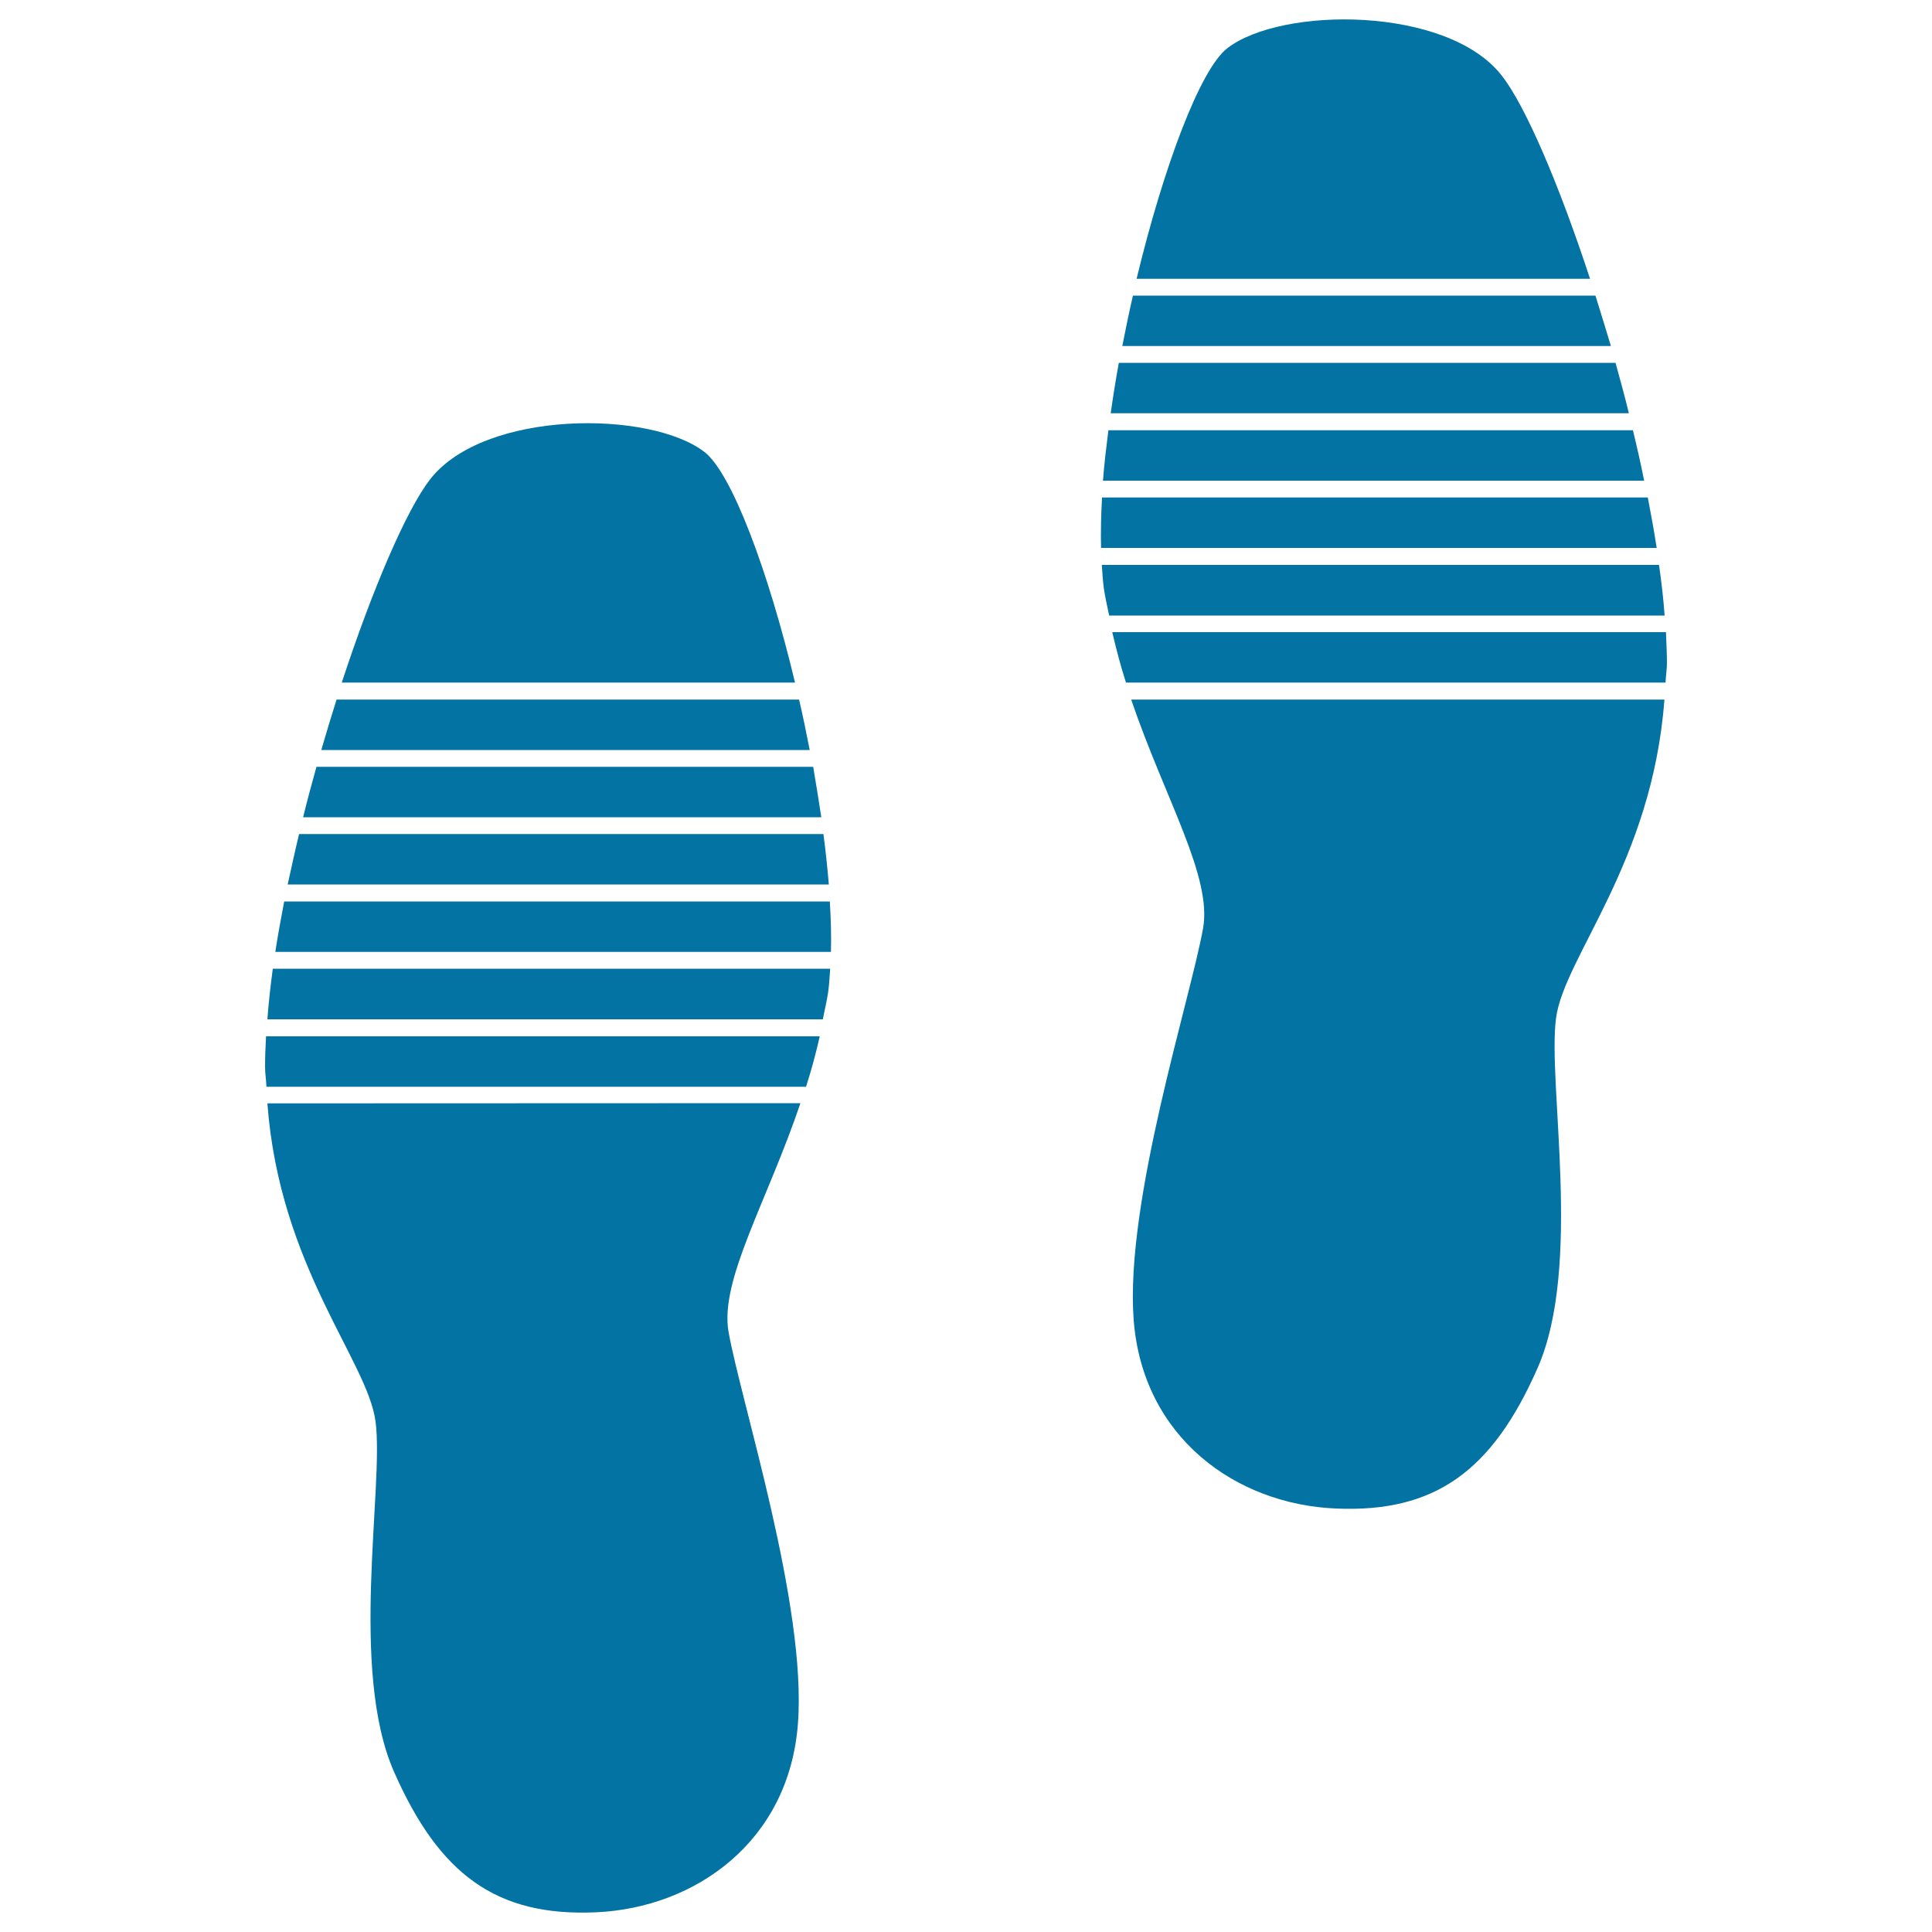
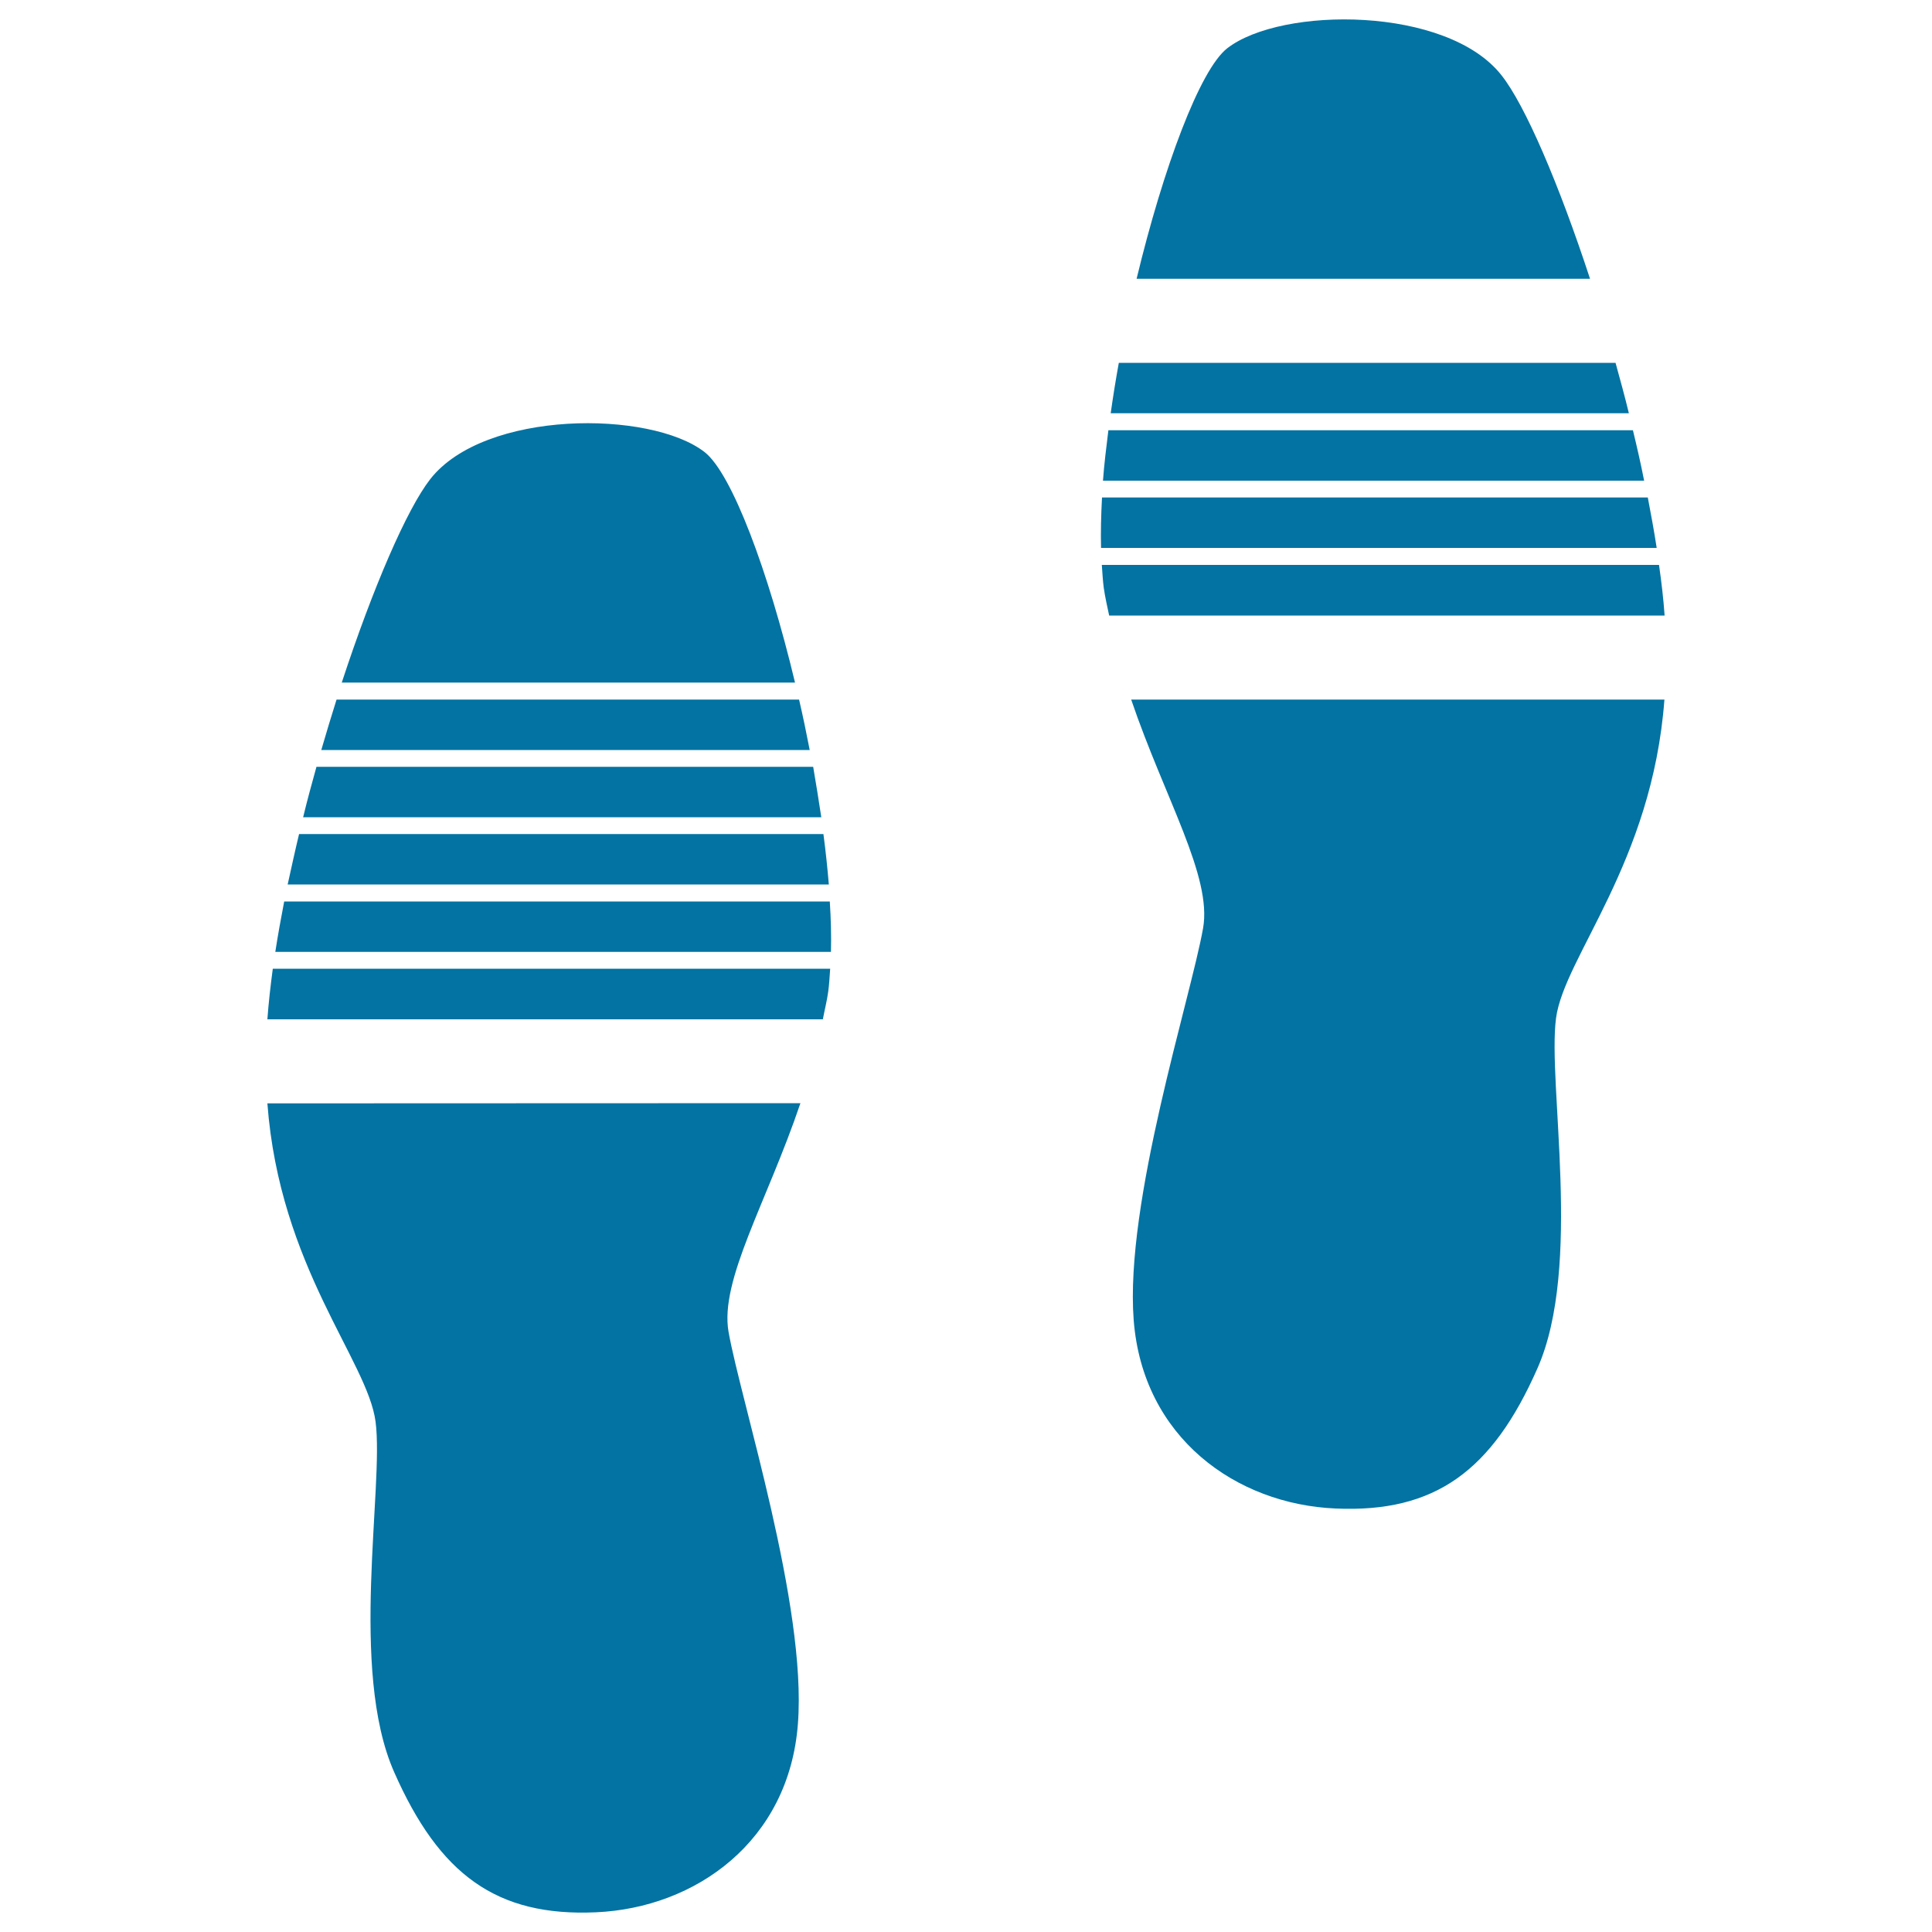
<svg xmlns="http://www.w3.org/2000/svg" viewBox="0 0 1000 1000" style="fill:#0273a2">
  <title>Human Shoeprints SVG icon</title>
  <g>
    <g>
      <path d="M138.4,527.6h287.5c0.9-4.8,2.1-9.4,2.8-14.4c0.5-3.7,0.7-7.7,1-11.8H141.2C140,510.4,139,519.2,138.4,527.6z" />
      <path d="M147.1,466.6c-1.7,8.8-3.3,17.6-4.6,26.1h287.6c0.2-8.1,0-16.9-0.6-26.1H147.1z" />
      <path d="M364.7,234c-28.1-21.8-113.9-21.9-142,14c-12.1,15.5-29.7,56.2-45.8,105.3h234.6C397.7,295.6,378.8,245,364.7,234z" />
-       <path d="M137.2,552.3c0,3.6,0.6,6.7,0.7,10.2h279.3c2.7-8.4,5.1-17.2,7.1-26.1H137.7C137.4,541.8,137.2,547.1,137.2,552.3z" />
      <path d="M413.6,362.1H174.2c-2.7,8.5-5.3,17.2-7.9,26.1h252.8C417.4,379.4,415.6,370.7,413.6,362.1z" />
      <path d="M138.4,571.1c6.3,84.6,51.9,133.2,56,164.8c4.4,34-13.8,128.3,9.6,181.3c23.4,53.1,53,74.9,104.5,72.6c51.5-2.3,99.9-36.7,104.5-97.6c4.7-60.9-29.5-166.7-35.9-202.8c-4.7-26.7,19.8-67,37.2-118.4L138.4,571.1L138.4,571.1z" />
      <path d="M420.9,396.9H163.8c-2.4,8.6-4.8,17.4-6.9,26.1h268.2C423.8,414.4,422.4,405.7,420.9,396.9z" />
      <path d="M426.2,431.7H154.8c-2.1,8.7-4,17.5-5.9,26.1H429C428.3,449.5,427.4,440.7,426.2,431.7z" />
      <path d="M858.7,292.4H570.3c0.3,4,0.5,8.1,1,11.8c0.7,5,1.8,9.6,2.8,14.4h287.5C861,310.1,860,301.4,858.7,292.4z" />
      <path d="M852.9,257.5H570.4c-0.5,9.2-0.7,18-0.5,26.1h287.6C856.2,275.1,854.6,266.4,852.9,257.5z" />
-       <path d="M862.3,327.2H575.7c2.1,9,4.4,17.7,7.1,26.1h279.3c0.1-3.5,0.7-6.6,0.7-10.2C862.8,338.1,862.5,332.7,862.3,327.2z" />
      <path d="M777.2,39c-28.1-35.9-113.9-35.8-142-14c-14.1,11-33,61.6-46.9,119.3H823C806.9,95.2,789.4,54.4,777.2,39z" />
-       <path d="M825.8,153H586.4c-2,8.7-3.8,17.4-5.5,26.1h252.9C831.1,170.3,828.5,161.5,825.8,153z" />
      <path d="M845.2,222.7H573.7c-1.1,8.9-2.2,17.7-2.8,26.1h280.1C849.3,240.1,847.3,231.4,845.2,222.7z" />
      <path d="M861.5,362.1h-276c17.5,51.4,42,91.6,37.2,118.4c-6.4,36.1-40.6,141.9-35.9,202.8c4.7,60.8,53,95.3,104.5,97.5c51.5,2.3,81.1-19.5,104.5-72.6c23.4-53,5.1-147.3,9.6-181.2C809.6,495.3,855.2,446.6,861.5,362.1z" />
      <path d="M836.2,187.8H579.1c-1.6,8.8-3,17.5-4.2,26.1h268.2C841,205.2,838.6,196.5,836.2,187.8z" />
    </g>
  </g>
</svg>